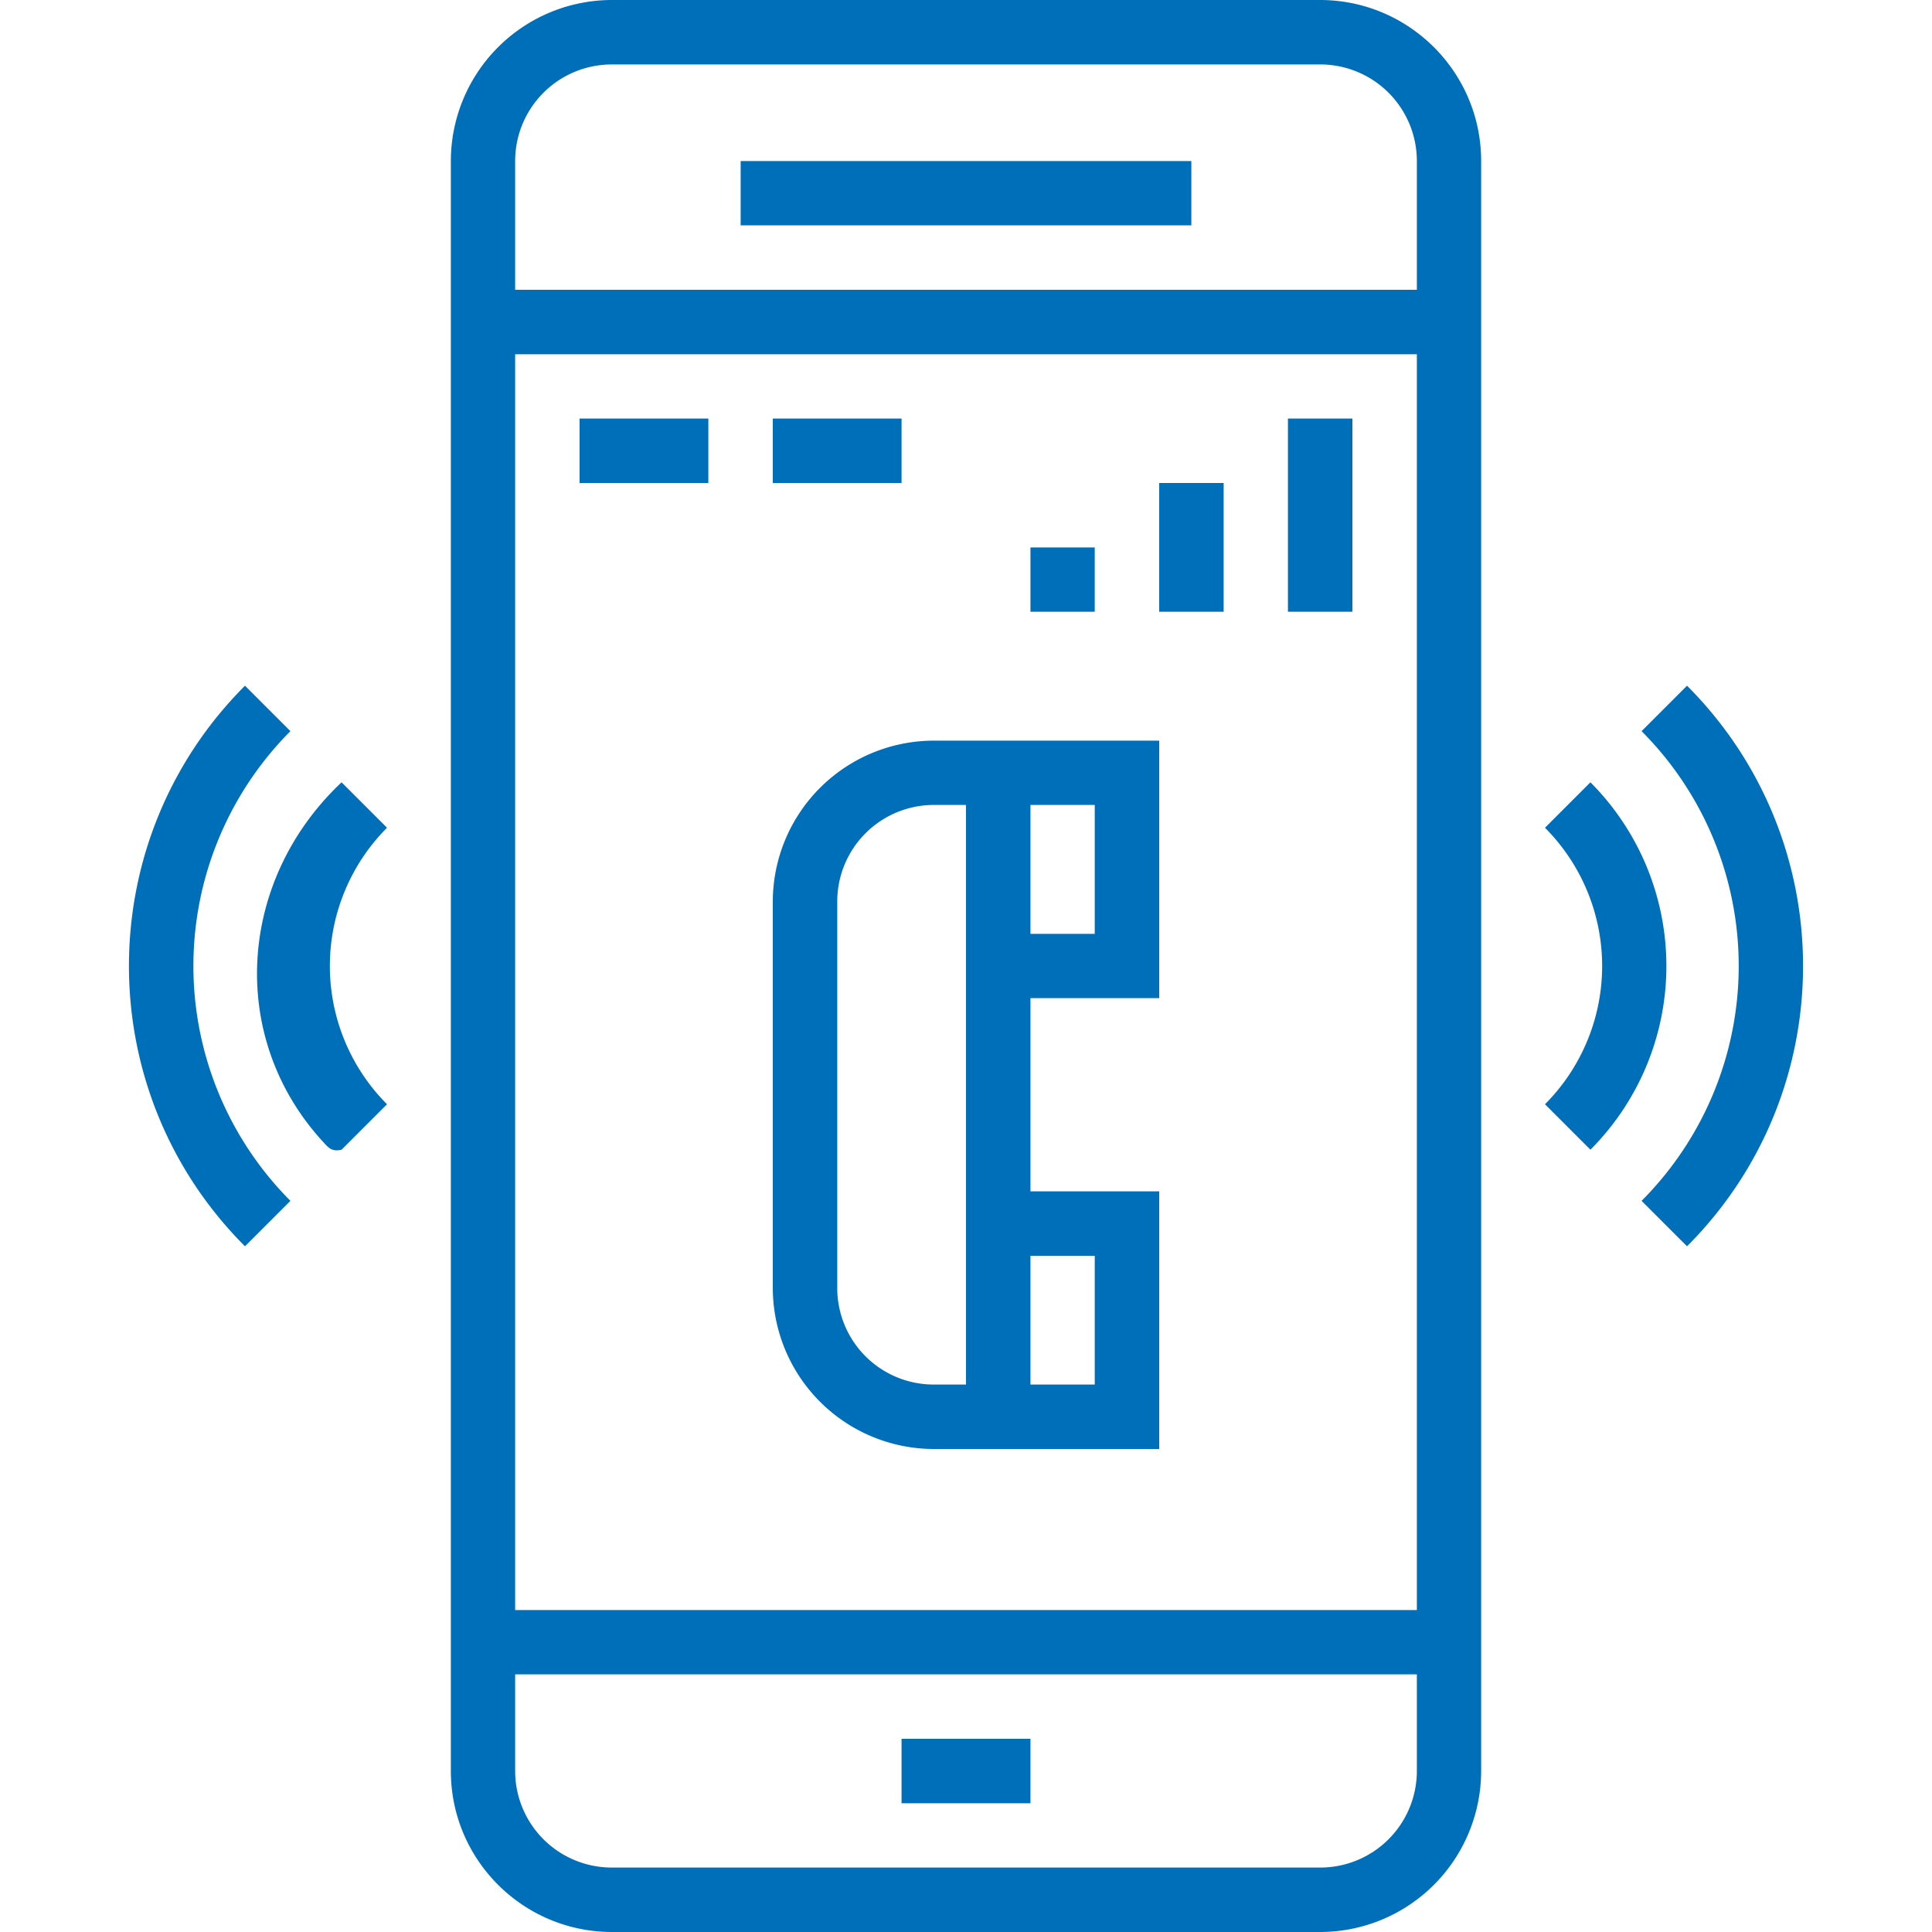
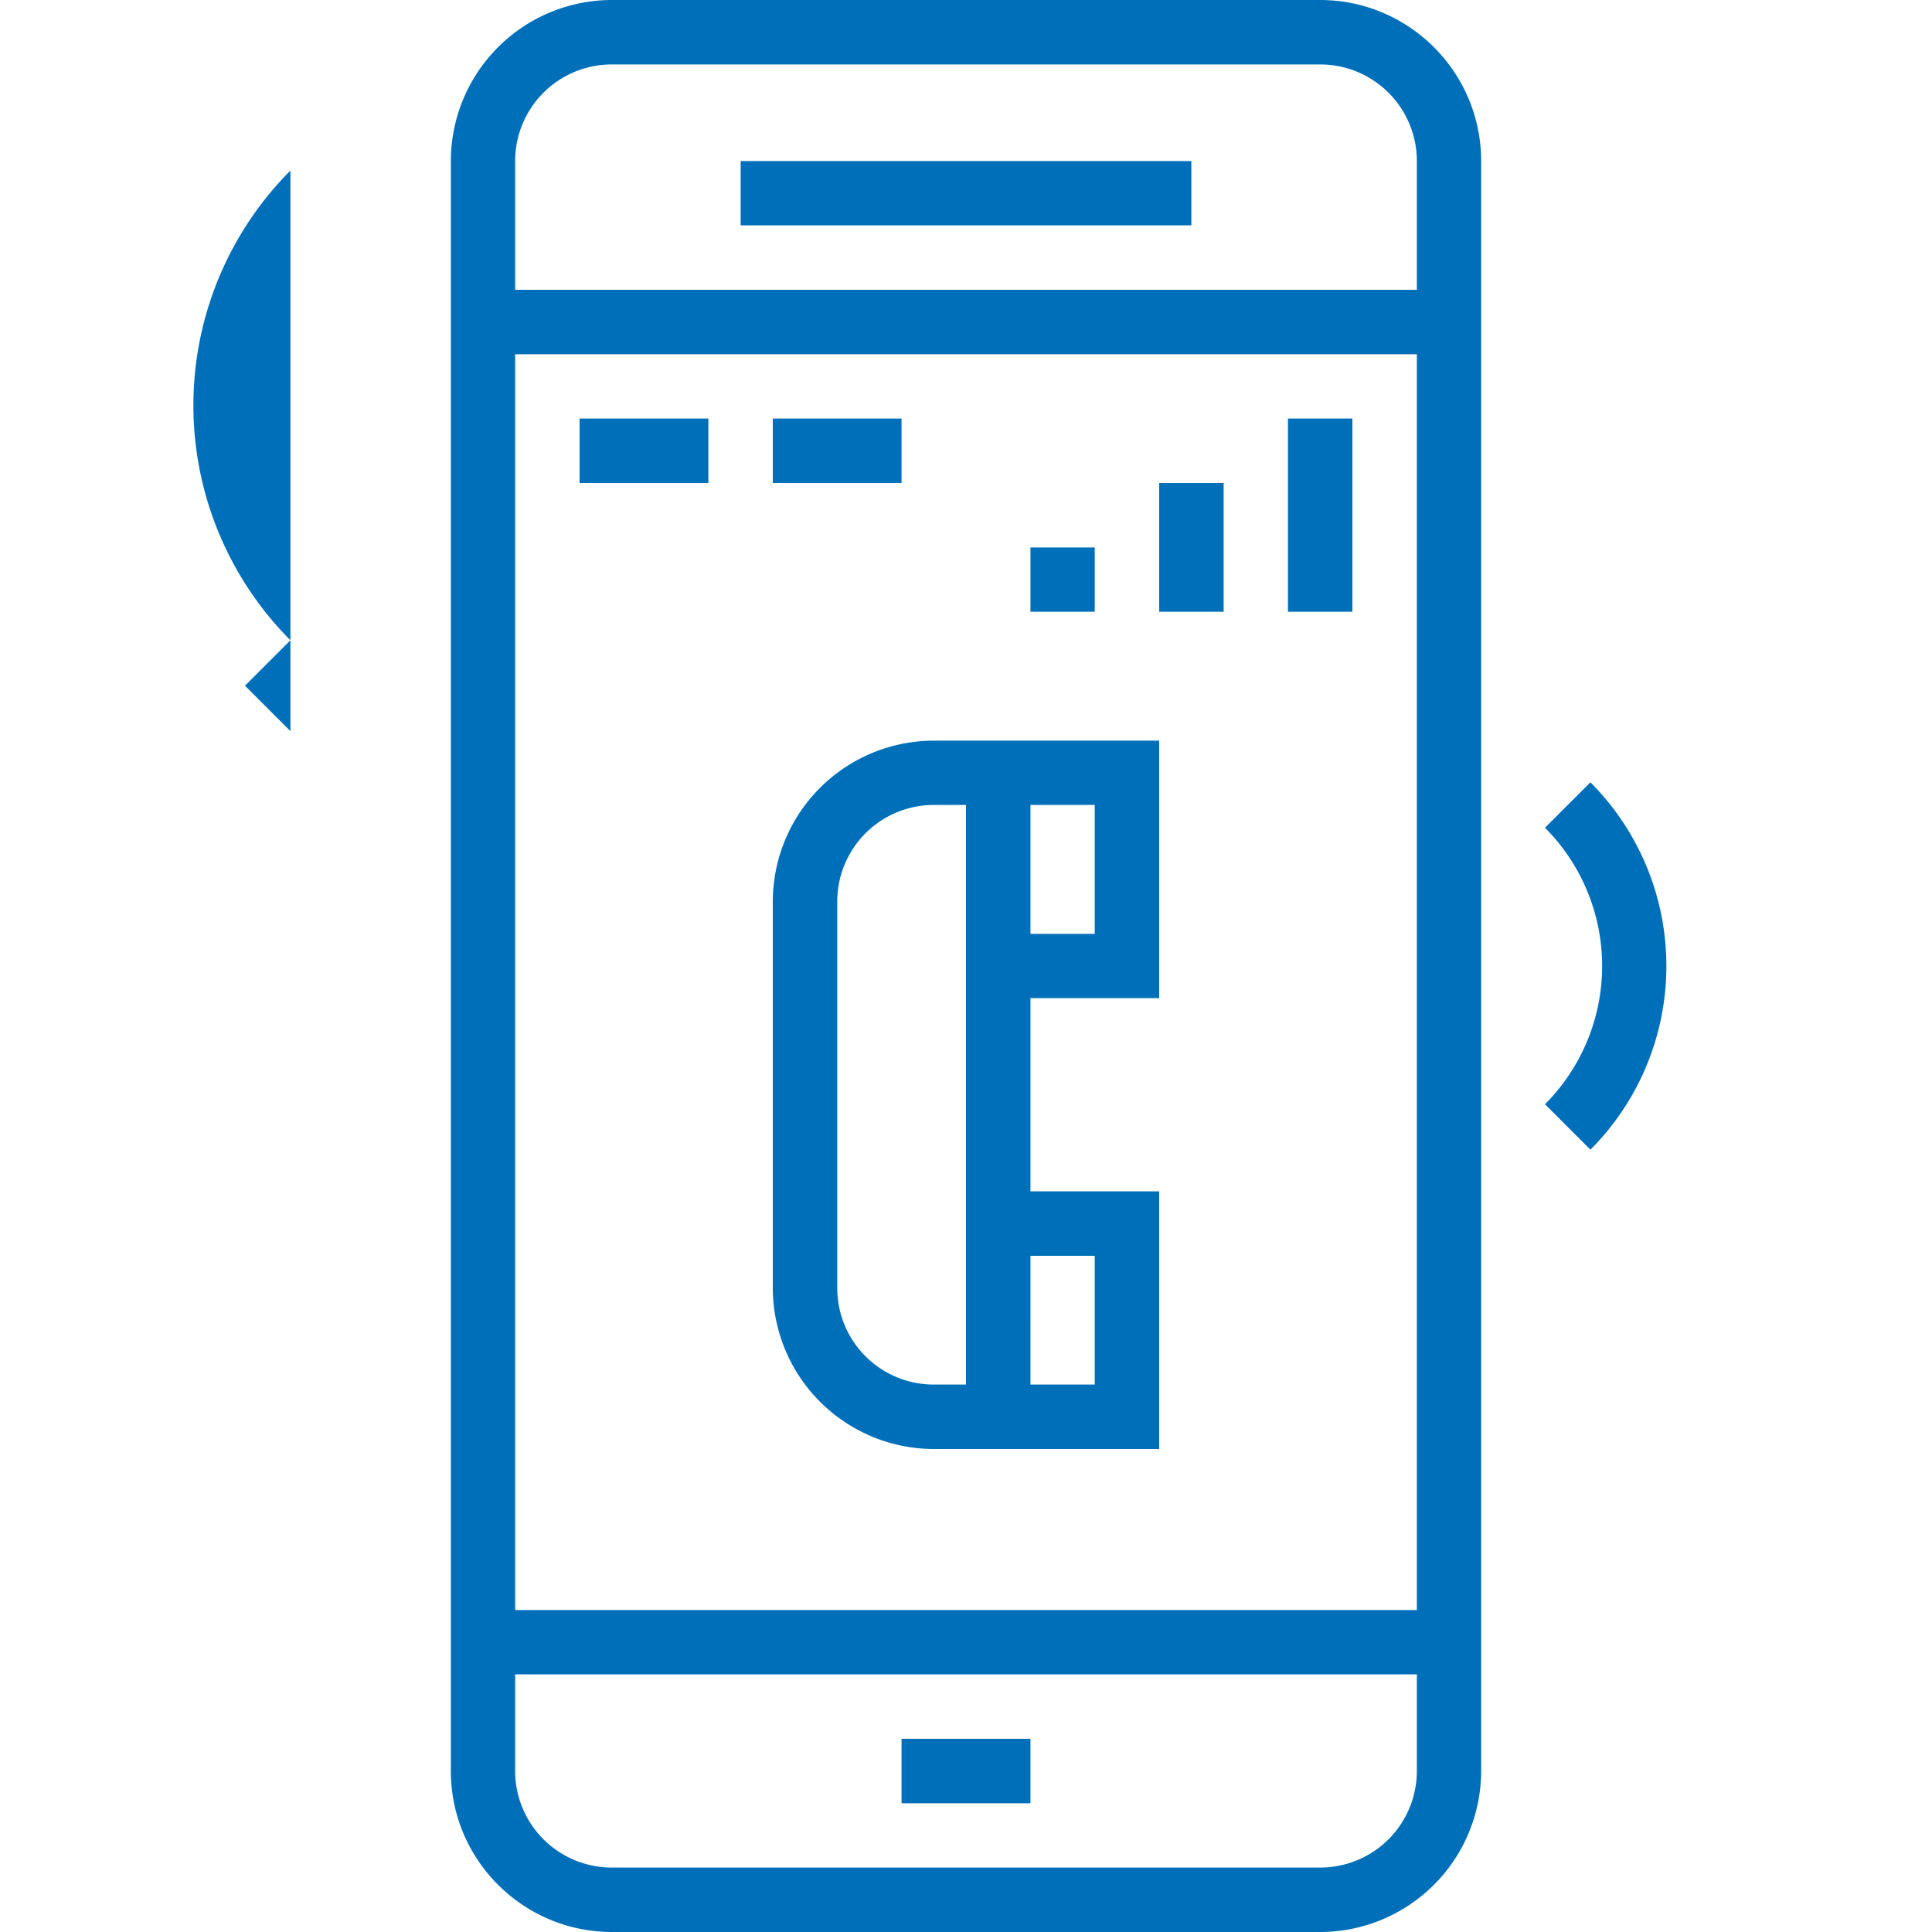
<svg xmlns="http://www.w3.org/2000/svg" width="50pt" height="50pt" viewBox="0 0 50 50">
  <g id="surface1">
    <path style="stroke:none;fill-rule:nonzero;fill:#006fba;fill-opacity:1" d="M34.168 0H15.832a4.171 4.171 0 00-4.164 4.168v41.664c0 2.3 1.867 4.164 4.164 4.168h18.336a4.171 4.171 0 004.164-4.168V4.168c0-2.3-1.867-4.164-4.164-4.168zm2.5 45.832a2.5 2.5 0 01-2.5 2.5H15.832a2.5 2.5 0 01-2.5-2.5v-2.5h23.336zm0-4.164H13.332v-32.5h23.336zm0-34.168H13.332V4.168a2.5 2.5 0 012.5-2.5h18.336a2.5 2.5 0 012.5 2.5zm0 0" />
    <path style="stroke:none;fill-rule:nonzero;fill:#006fba;fill-opacity:1" d="M19.168 4.168h11.664v1.664H19.168zM23.332 45h3.336v1.668h-3.336zM15 10.832h3.332V12.5H15zm5 0h3.332V12.5H20zm6.668 3.336h1.664v1.664h-1.664zM30 12.5h1.668v3.332H30zm3.332-1.668H35v5h-1.668zm-3.332 15v-6.664h-5.832A4.171 4.171 0 0020 23.332v10a4.174 4.174 0 004.168 4.168H30v-6.668h-3.332v-5zm-3.332-5h1.664v3.336h-1.664zm-1.668 15h-.832a2.497 2.497 0 01-2.5-2.5v-10a2.5 2.5 0 012.5-2.5H25zm3.332-3.332v3.332h-1.664V32.5zM41.16 20.246l-1.176 1.176a5.067 5.067 0 010 7.156l1.176 1.176a6.731 6.731 0 000-9.508zm0 0" />
-     <path style="stroke:none;fill-rule:nonzero;fill:#006fba;fill-opacity:1" d="M43.66 17.746l-1.176 1.176a8.605 8.605 0 010 12.156l1.176 1.176c4.004-4.008 4.004-10.5 0-14.508zm-33.644 3.676L8.84 20.246c-2.707 2.55-2.969 6.668-.414 9.375.09.094.183.188.414.133l1.176-1.176a5.067 5.067 0 010-7.156zm0 0" />
-     <path style="stroke:none;fill-rule:nonzero;fill:#006fba;fill-opacity:1" d="M7.516 18.922L6.34 17.746c-4.004 4.008-4.004 10.5 0 14.508l1.176-1.176a8.612 8.612 0 010-12.156zm0 0" />
+     <path style="stroke:none;fill-rule:nonzero;fill:#006fba;fill-opacity:1" d="M7.516 18.922L6.34 17.746l1.176-1.176a8.612 8.612 0 010-12.156zm0 0" />
  </g>
</svg>